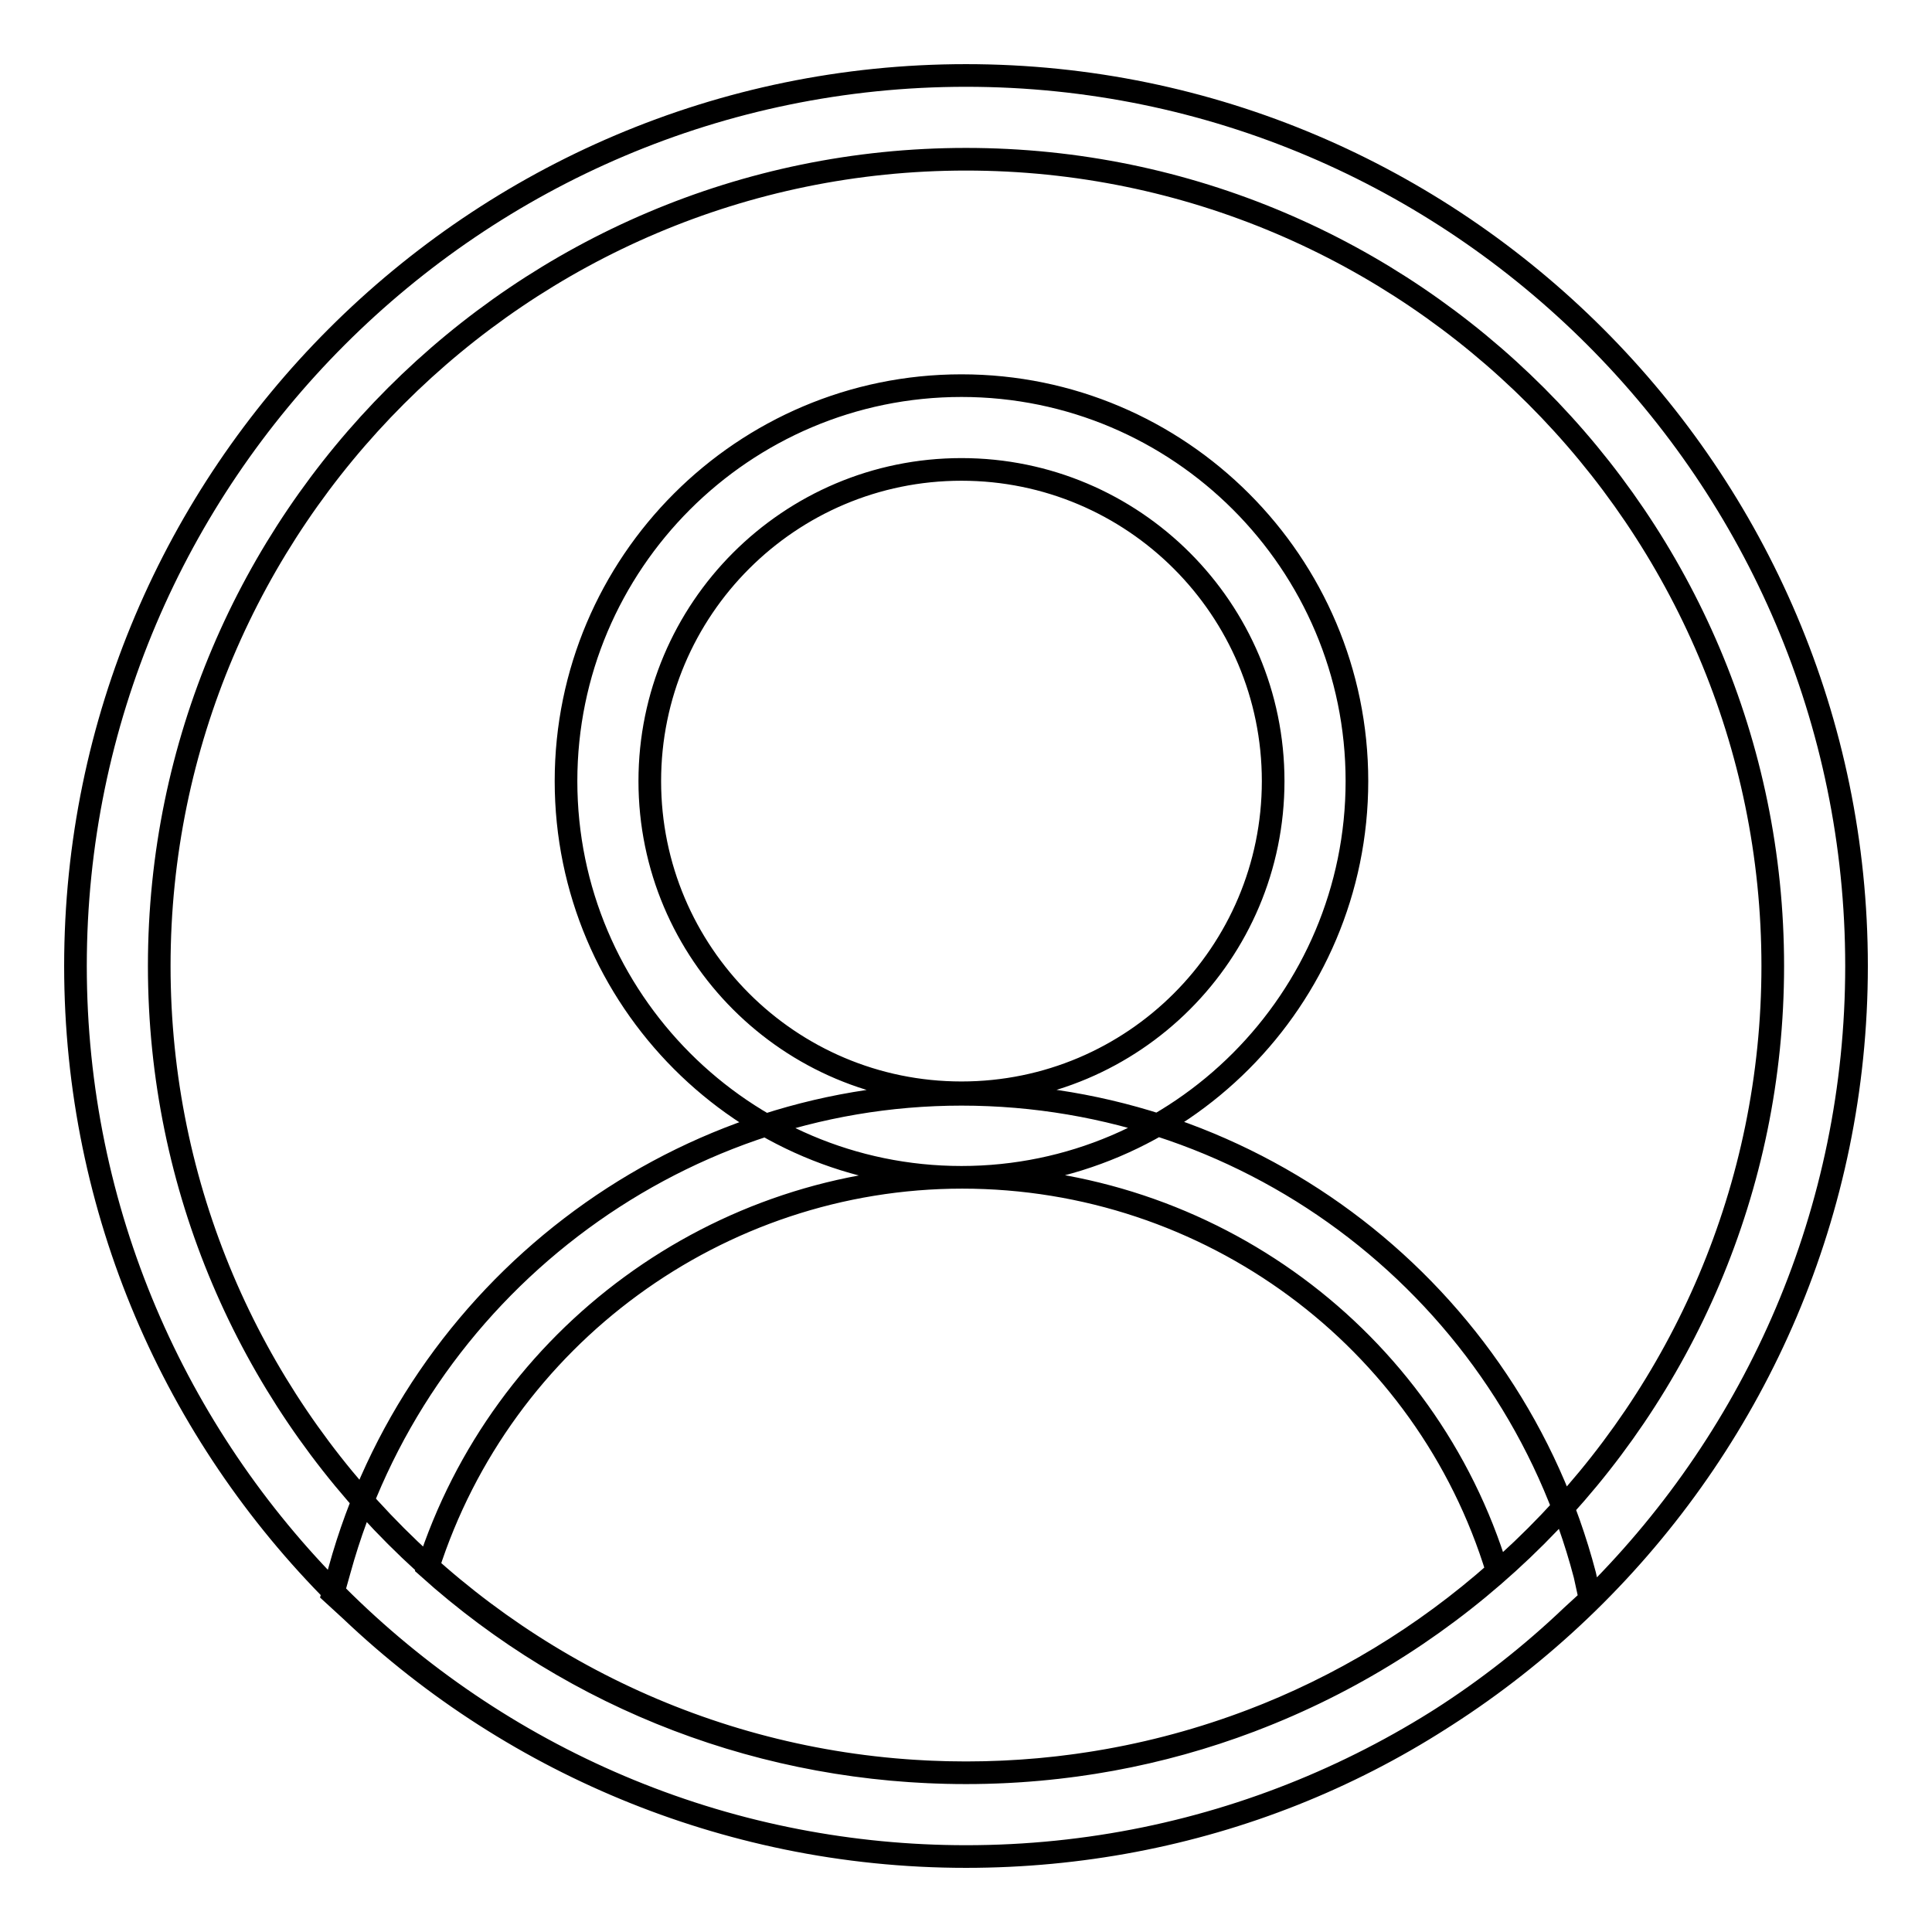
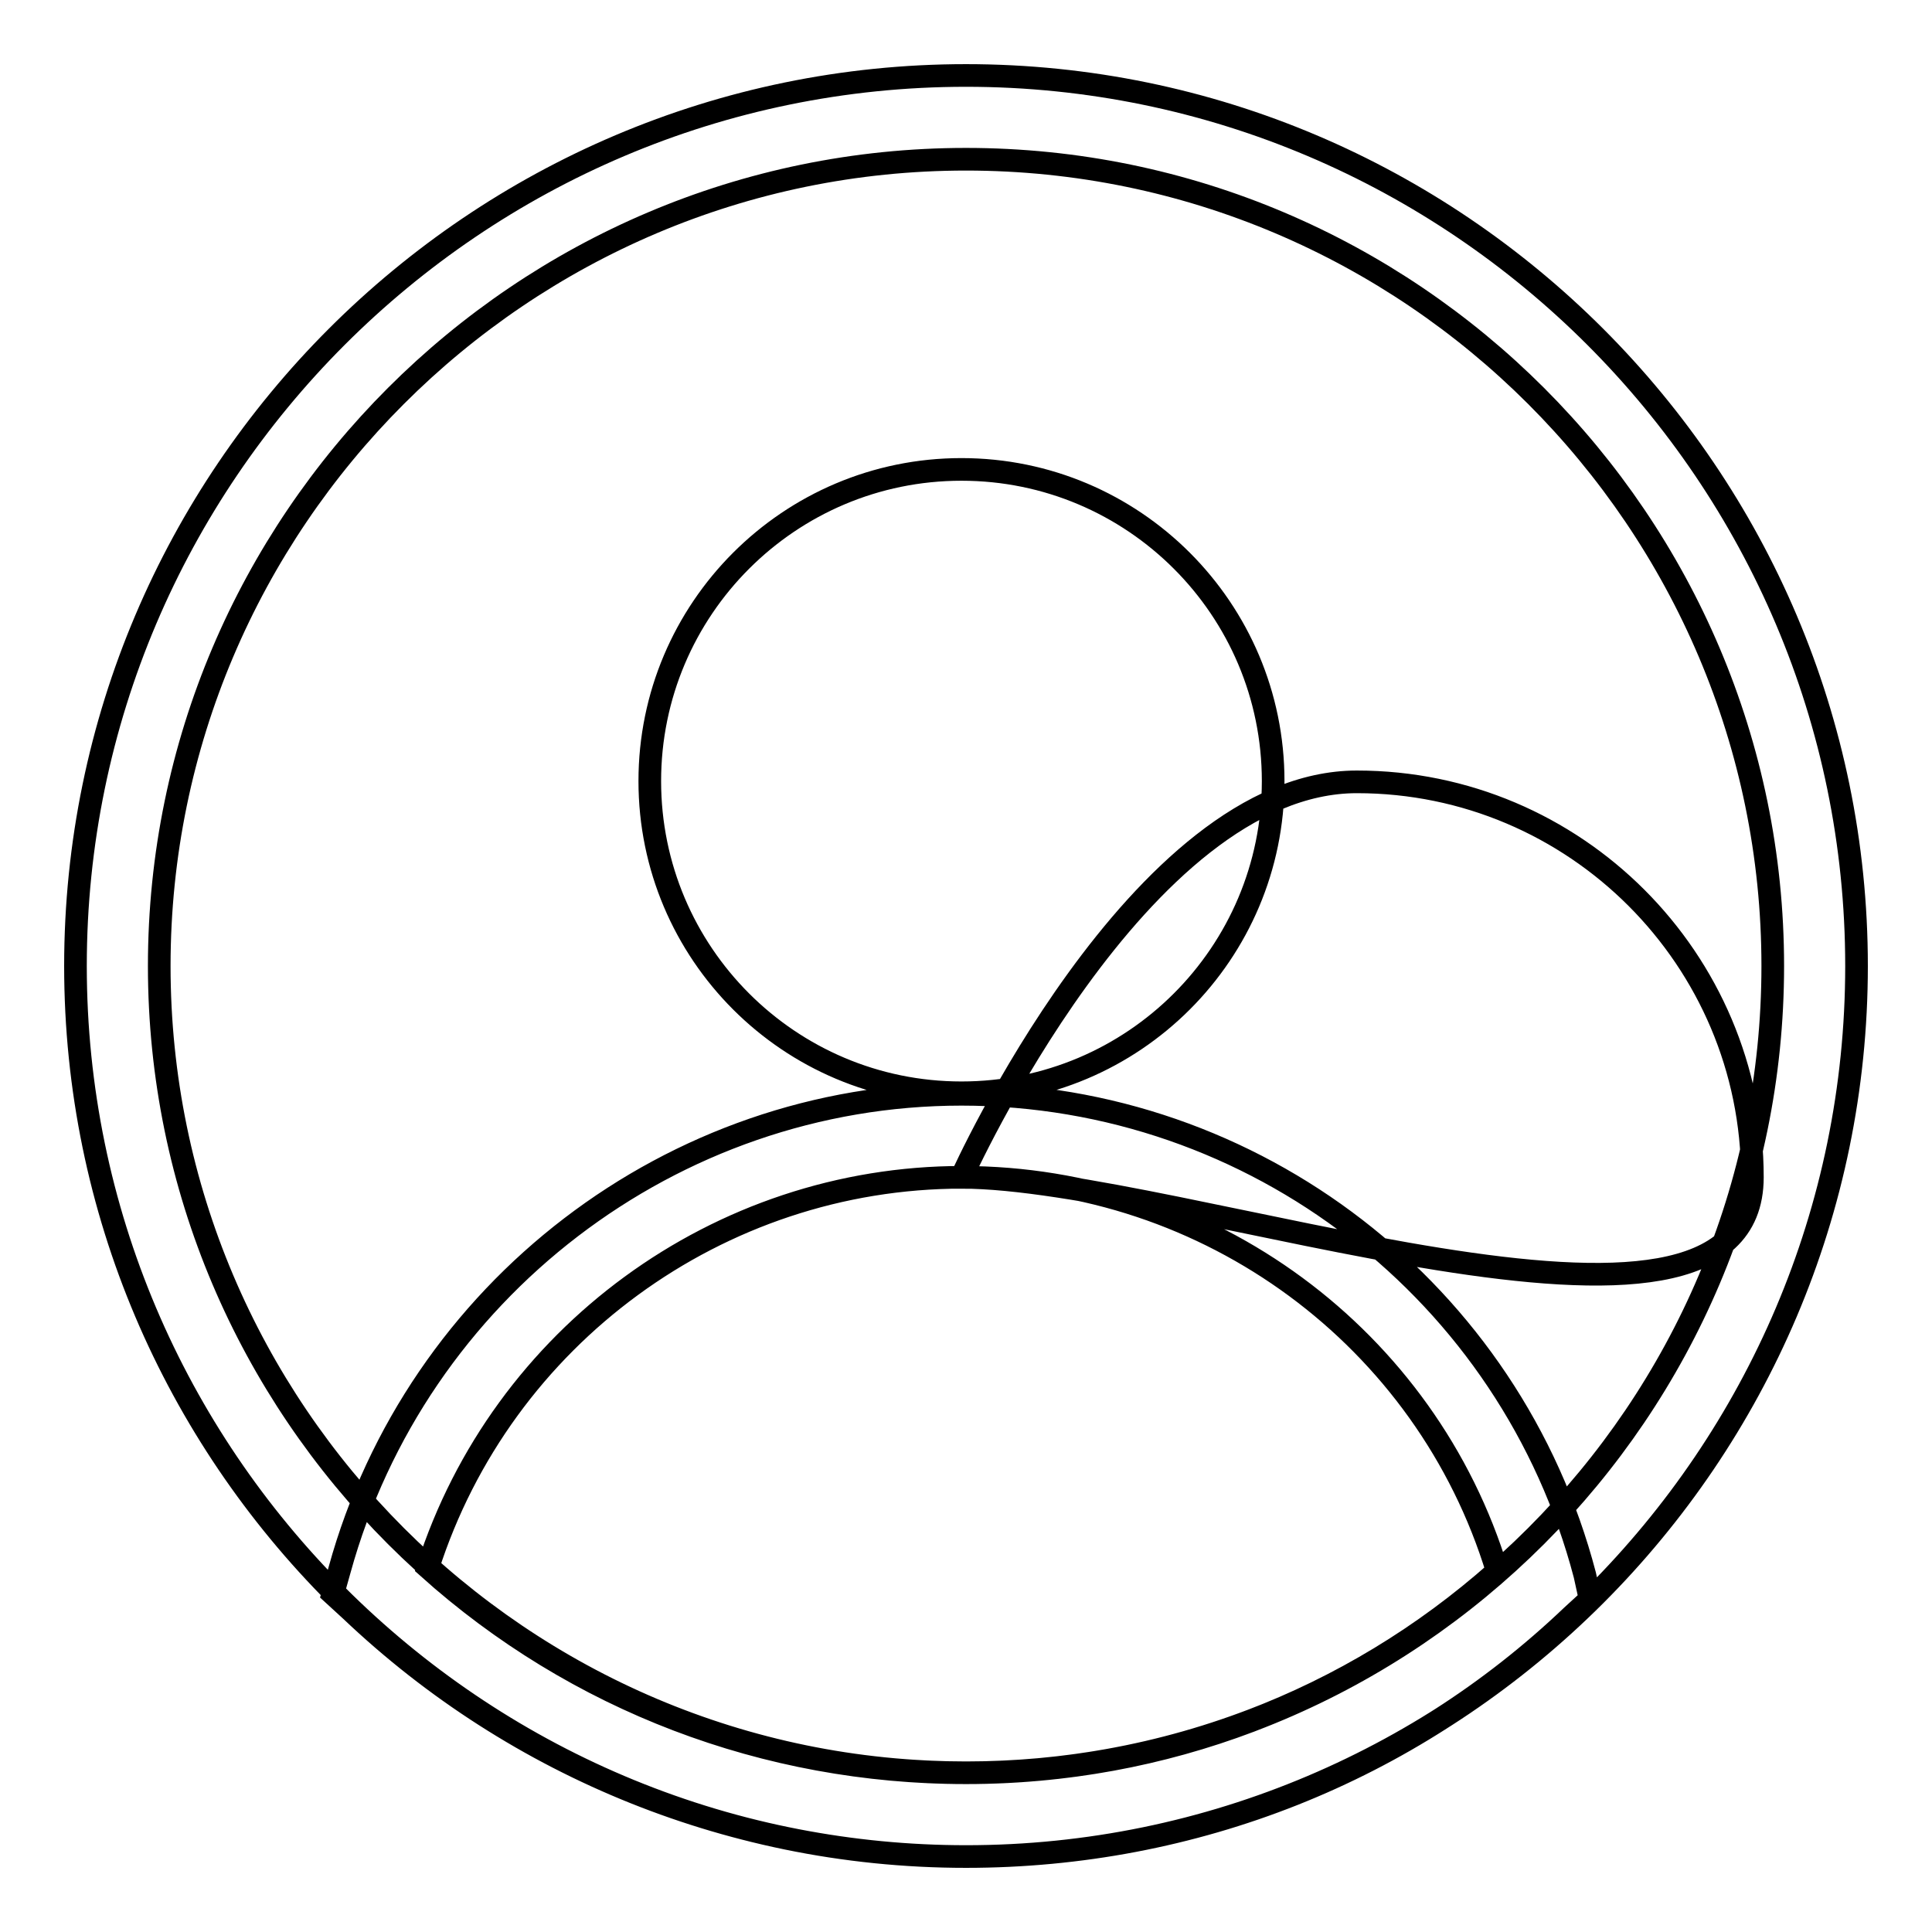
<svg xmlns="http://www.w3.org/2000/svg" version="1.1" x="0px" y="0px" viewBox="0 0 256 256" enable-background="new 0 0 256 256" xml:space="preserve">
  <g>
-     <path stroke-width="3" fill-opacity="0" stroke="#000000" d="M128,246c-65,0-118-53-118-118C10,63,63,10,128,10c65,0,118,53,118,118C246,193,193,246,128,246z M128,21.1 c-58.9,0-106.9,48-106.9,106.9c0,58.9,48,106.9,106.9,106.9c58.9,0,106.9-48,106.9-106.9C234.9,69.1,186.9,21.1,128,21.1z  M127.4,156C98.5,156,75,132.4,75,103.5s23.5-52.4,52.4-52.4s52.4,23.5,52.4,52.4S156.3,156,127.4,156z M127.4,62.2 c-22.8,0-41.3,18.5-41.3,41.3s18.5,41.3,41.3,41.3c22.8,0,41.3-18.5,41.3-41.3S150.2,62.2,127.4,62.2z M128,246 c-30.4,0-59.5-11.7-81.5-32.6l-2.4-2.2L45,208c10.2-37,44.1-63,82.4-63c38.9,0,72.8,26.3,82.6,63.7l0.7,3.2l-2.4,2.2 C186.7,234.7,158.2,246,128,246z M56.7,207.7c19.6,17.6,44.8,27.2,71.3,27.2c26.1,0,50.9-9.4,70.4-26.7 c-9.4-30.9-38.2-52.2-70.9-52.2C95.2,156,66.5,177.1,56.7,207.7z" />
+     <path stroke-width="3" fill-opacity="0" stroke="#000000" d="M128,246c-65,0-118-53-118-118C10,63,63,10,128,10c65,0,118,53,118,118C246,193,193,246,128,246z M128,21.1 c-58.9,0-106.9,48-106.9,106.9c0,58.9,48,106.9,106.9,106.9c58.9,0,106.9-48,106.9-106.9C234.9,69.1,186.9,21.1,128,21.1z  M127.4,156s23.5-52.4,52.4-52.4s52.4,23.5,52.4,52.4S156.3,156,127.4,156z M127.4,62.2 c-22.8,0-41.3,18.5-41.3,41.3s18.5,41.3,41.3,41.3c22.8,0,41.3-18.5,41.3-41.3S150.2,62.2,127.4,62.2z M128,246 c-30.4,0-59.5-11.7-81.5-32.6l-2.4-2.2L45,208c10.2-37,44.1-63,82.4-63c38.9,0,72.8,26.3,82.6,63.7l0.7,3.2l-2.4,2.2 C186.7,234.7,158.2,246,128,246z M56.7,207.7c19.6,17.6,44.8,27.2,71.3,27.2c26.1,0,50.9-9.4,70.4-26.7 c-9.4-30.9-38.2-52.2-70.9-52.2C95.2,156,66.5,177.1,56.7,207.7z" />
  </g>
</svg>